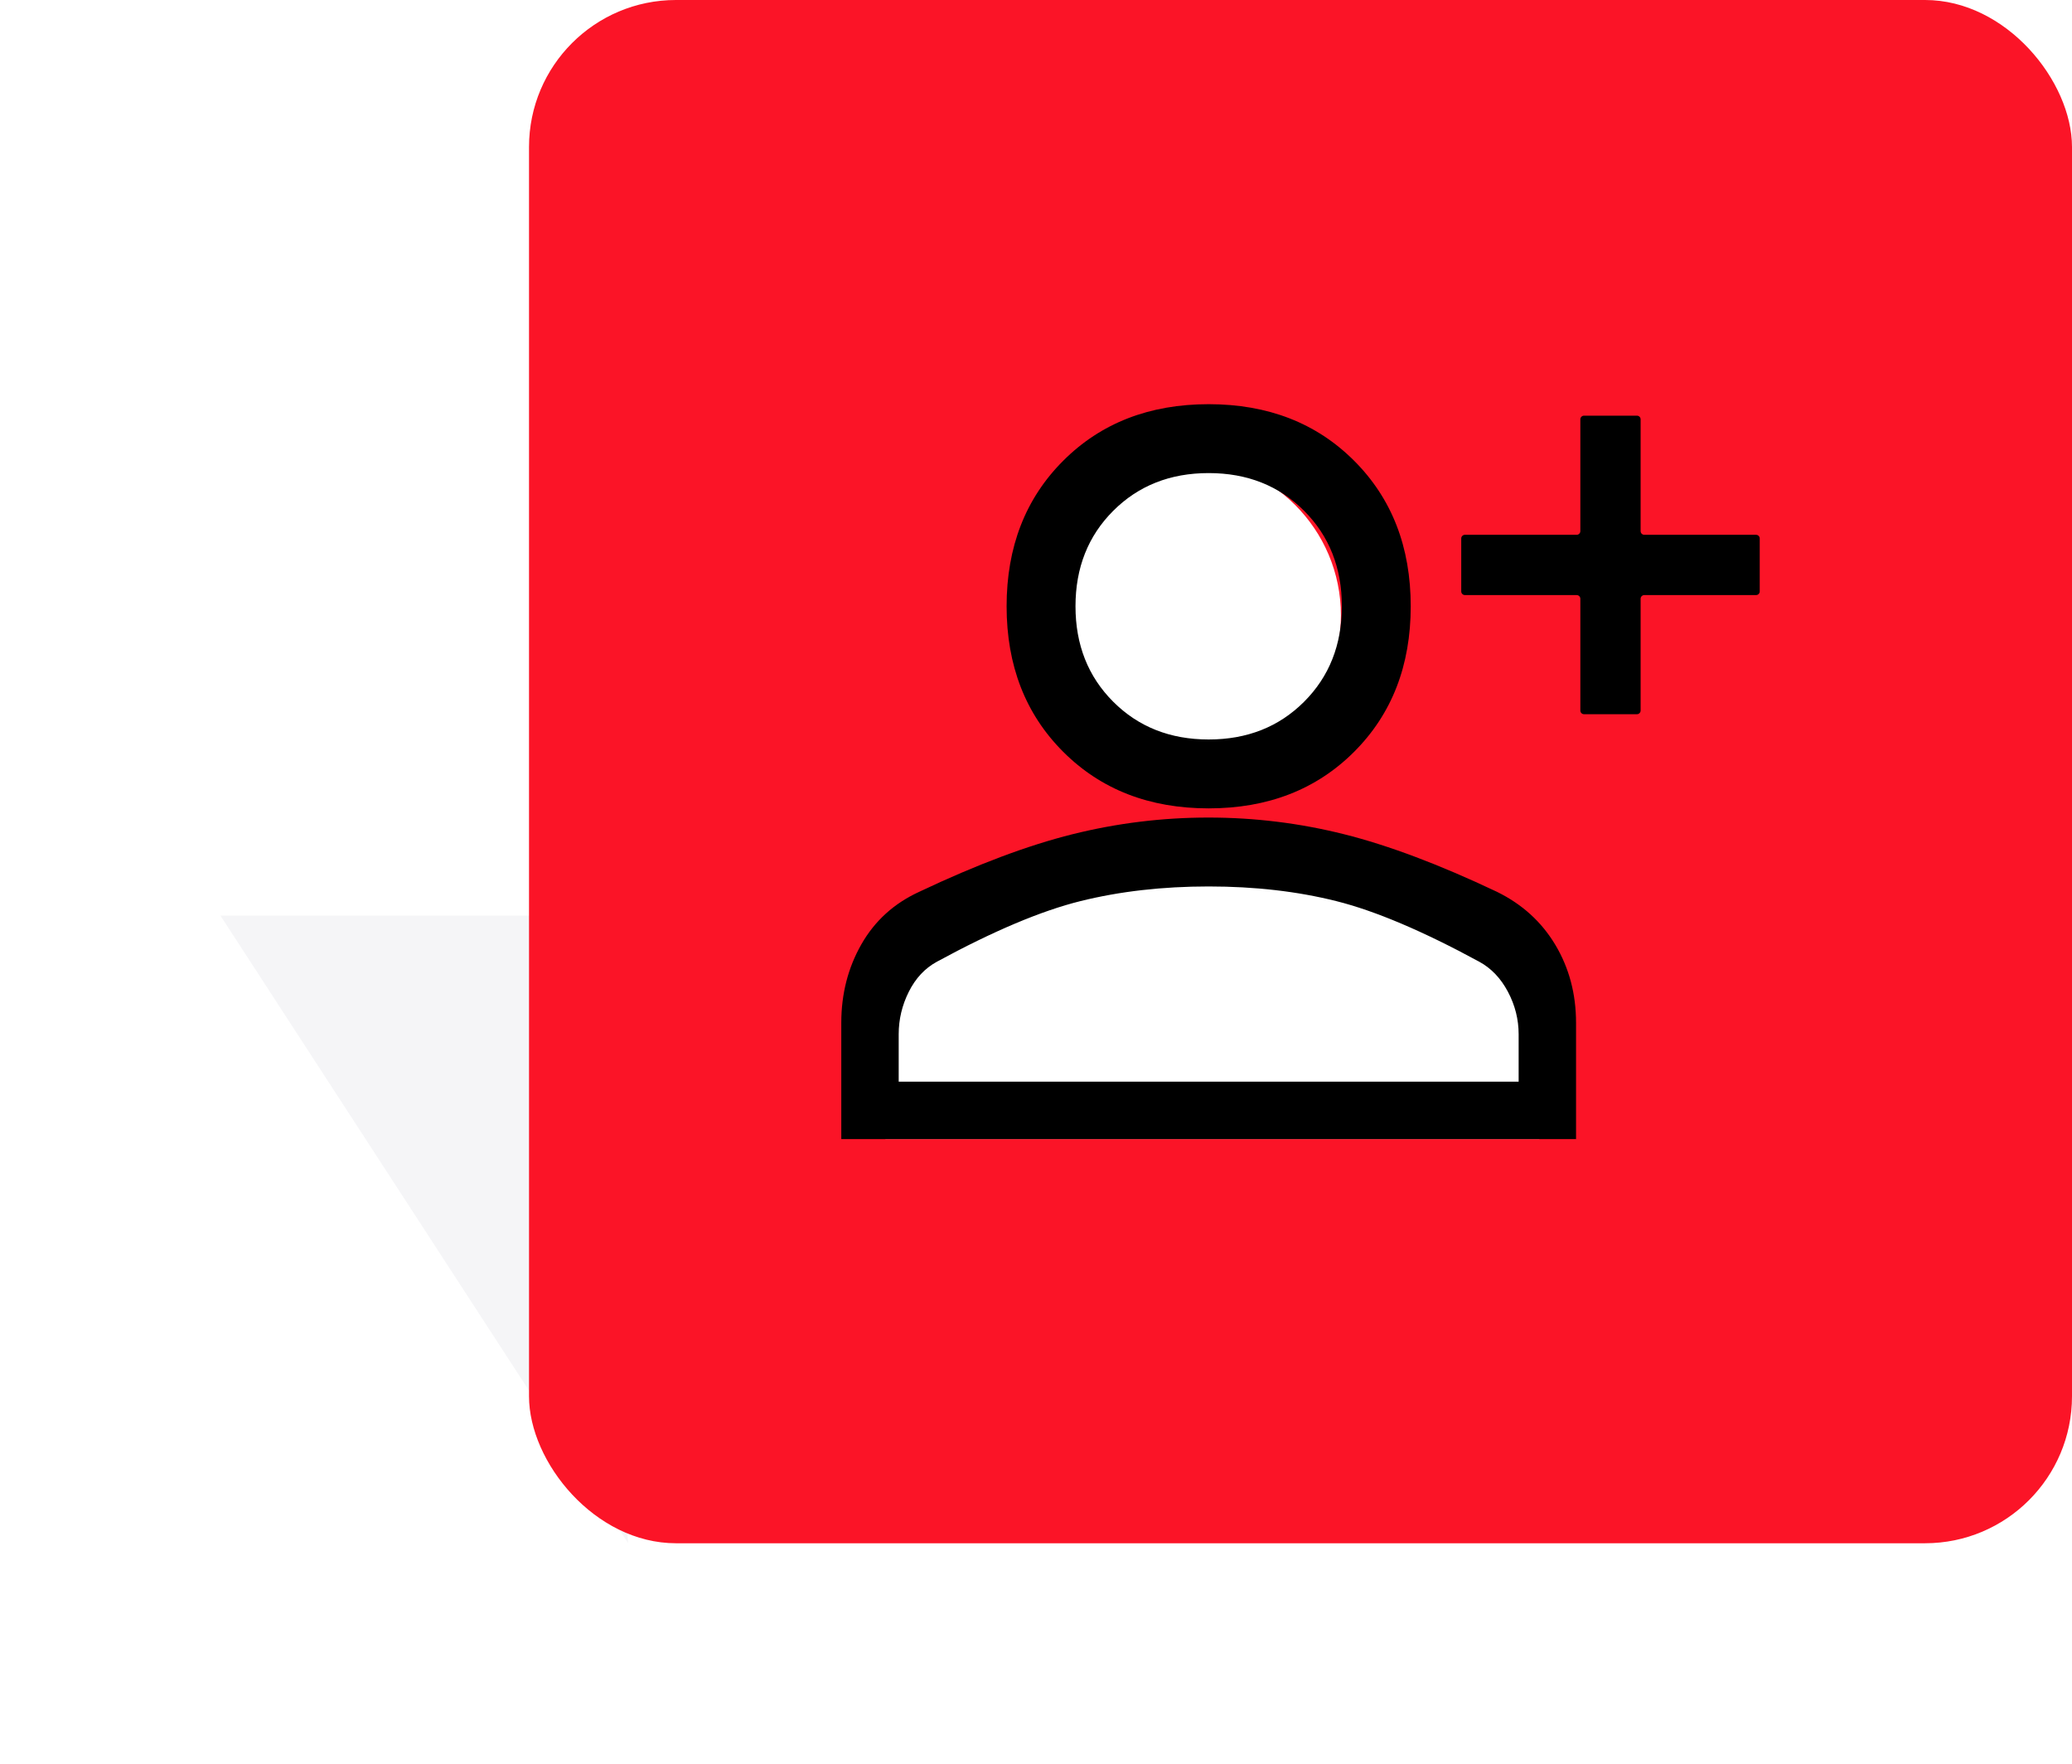
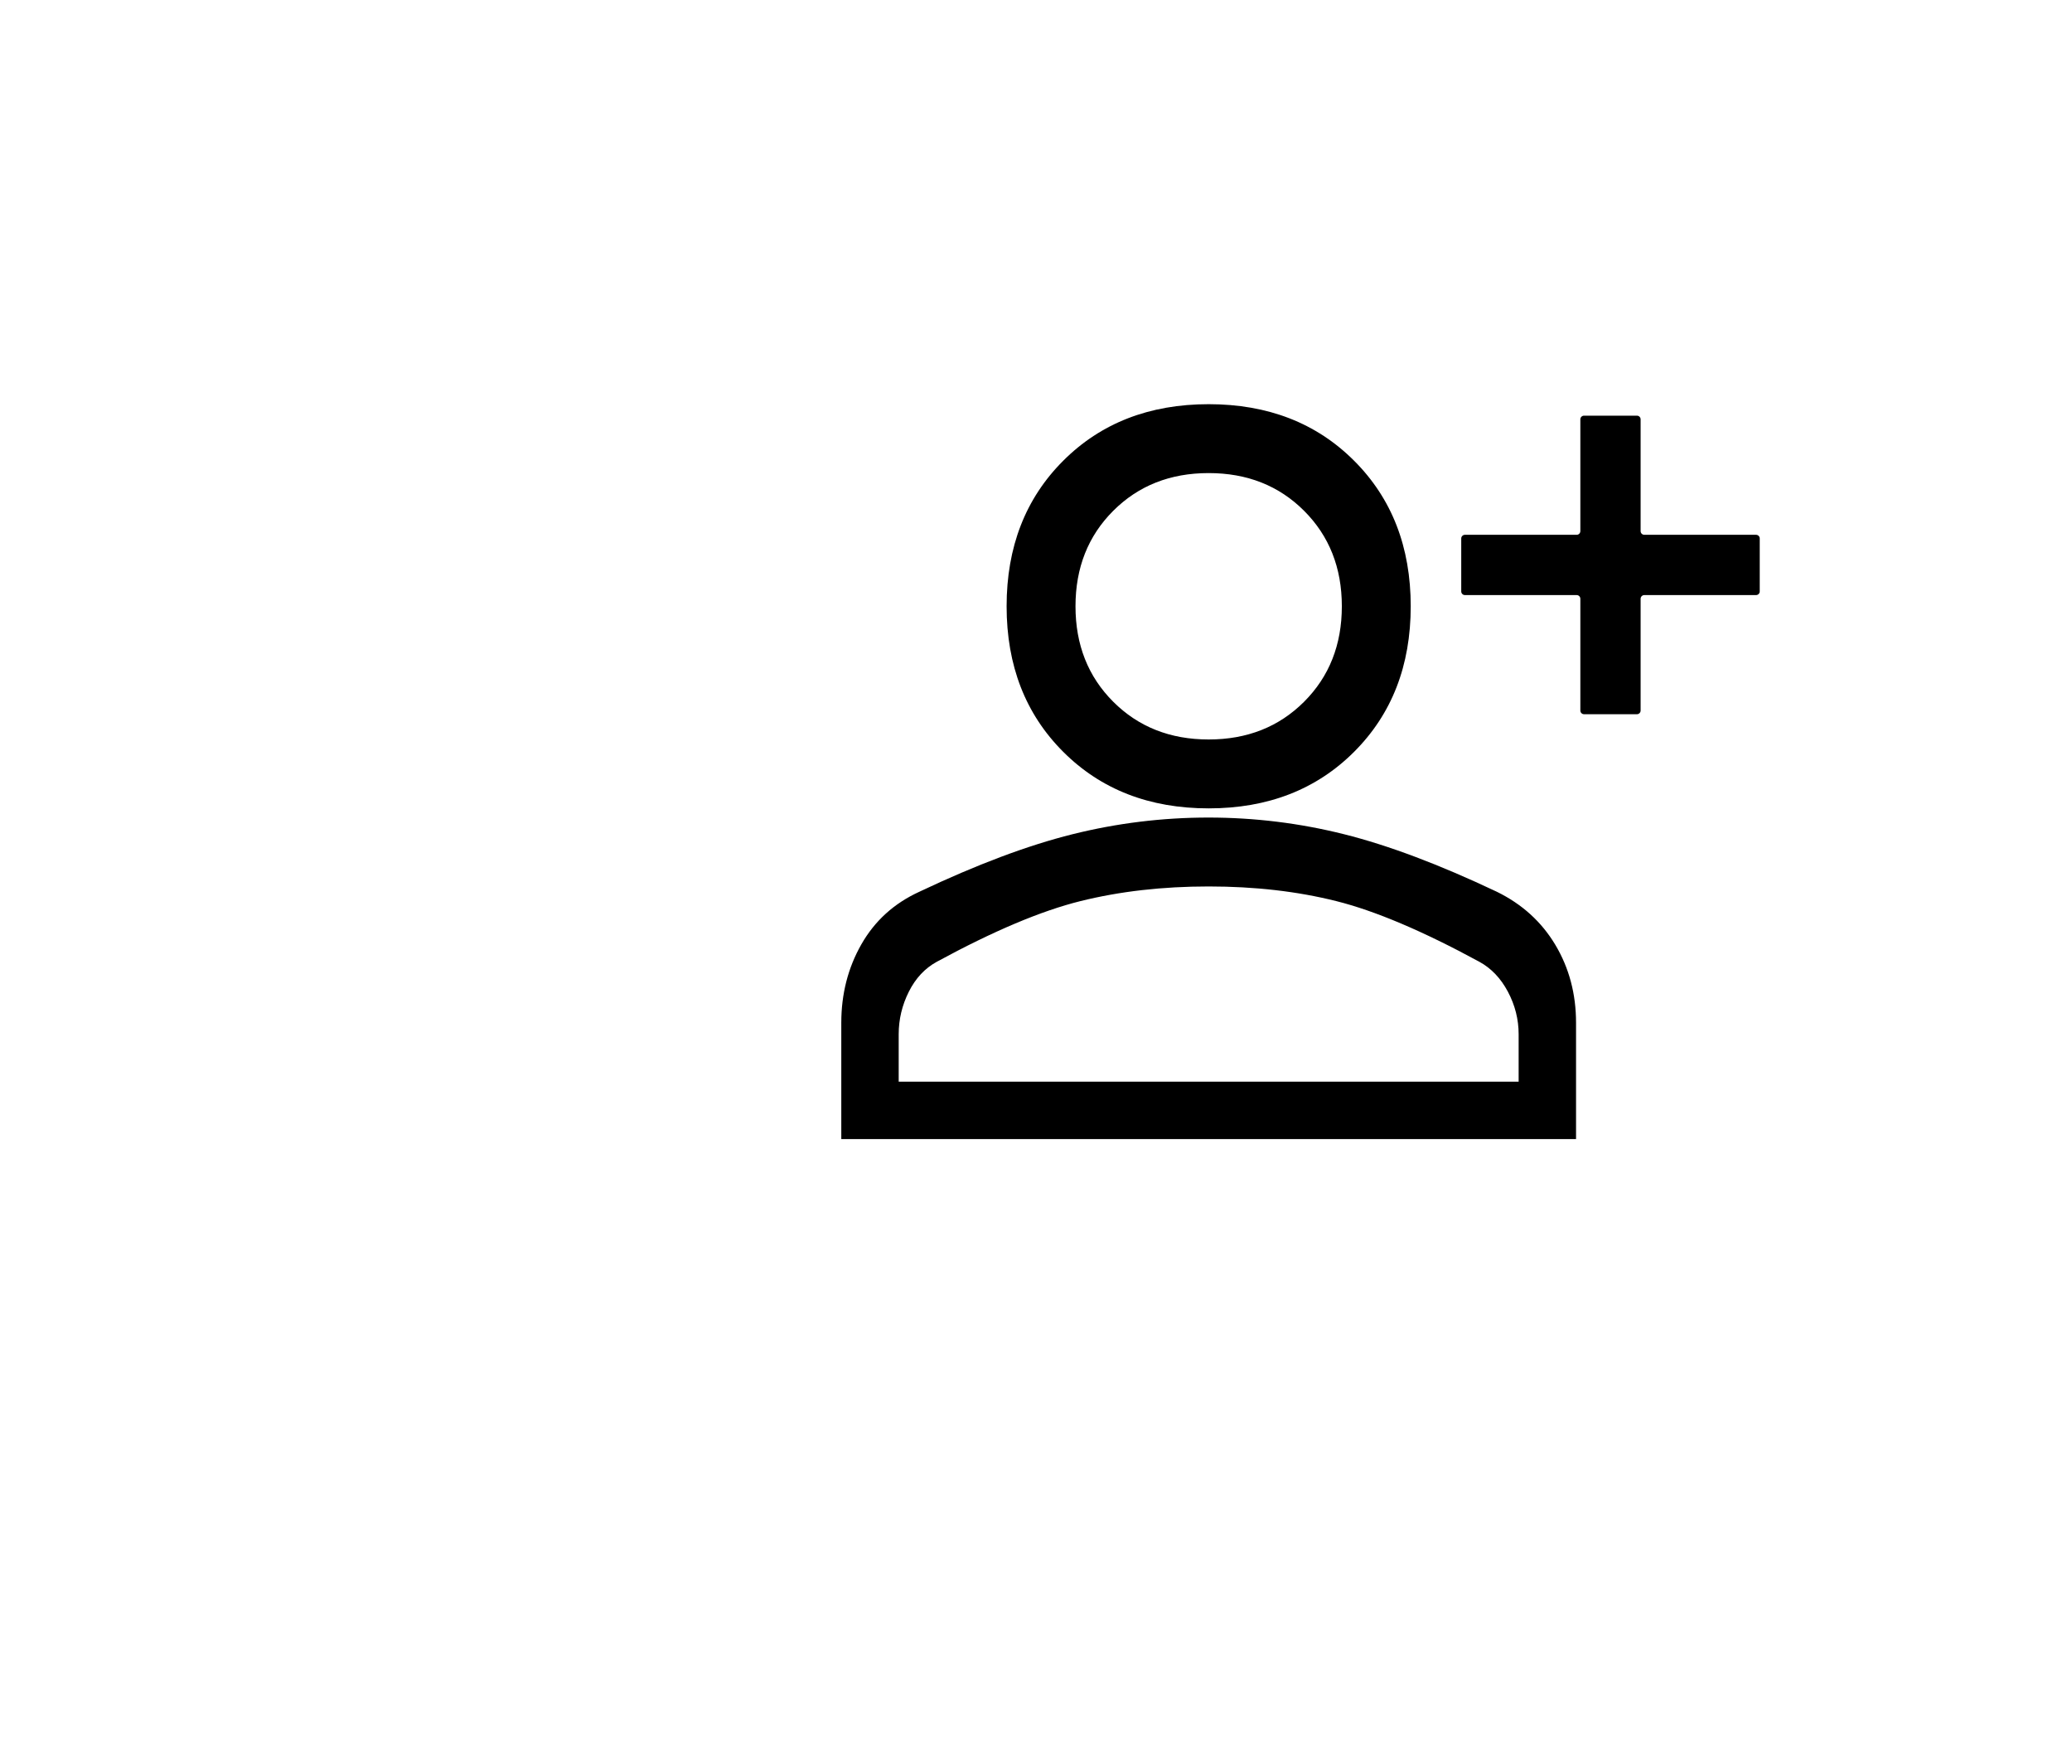
<svg xmlns="http://www.w3.org/2000/svg" width="564" height="480" viewBox="0 0 564 480">
  <defs>
    <filter id="a" width="208.1%" height="170.3%" x="-54.1%" y="-35.1%" filterUnits="objectBoundingBox">
      <feGaussianBlur in="SourceGraphic" stdDeviation="20" />
    </filter>
  </defs>
  <g fill="none" fill-rule="evenodd" transform="translate(60)">
-     <polygon fill="#00073C" fill-rule="nonzero" points="111 249.186 0 420 96 420" filter="url(#a)" opacity=".2" transform="matrix(1 0 0 -1 0 669.186)" />
    <g transform="translate(84)">
-       <rect width="420" height="420" fill="#FB1427" rx="40" />
-       <polygon fill="#FFF" points="103.132 255.811 185 232.922 275 255.811 275 310 97 310" />
      <circle cx="178.5" cy="167.5" r="42.5" fill="#FFF" />
      <path fill="#000" fill-rule="nonzero" d="M286.172,193.375 L286.172,162.953 C286.172,162.401 285.724,161.953 285.172,161.953 L254.75,161.953 C254.198,161.953 253.75,161.505 253.75,160.953 L253.75,146.547 C253.75,145.995 254.198,145.547 254.75,145.547 L285.172,145.547 C285.724,145.547 286.172,145.099 286.172,144.547 L286.172,114.125 C286.172,113.573 286.62,113.125 287.172,113.125 L301.578,113.125 C302.13,113.125 302.578,113.573 302.578,114.125 L302.578,144.547 C302.578,145.099 303.026,145.547 303.578,145.547 L334,145.547 C334.552,145.547 335,145.995 335,146.547 L335,160.953 C335,161.505 334.552,161.953 334,161.953 L303.578,161.953 C303.026,161.953 302.578,162.401 302.578,162.953 L302.578,193.375 C302.578,193.927 302.13,194.375 301.578,194.375 L287.172,194.375 C286.62,194.375 286.172,193.927 286.172,193.375 Z M185,220 C168.867,220 155.667,214.867 145.4,204.6 C135.133,194.333 130,181.133 130,165 C130,148.867 135.133,135.667 145.4,125.4 C155.667,115.133 168.867,110 185,110 C201.133,110 214.333,115.133 224.6,125.4 C234.867,135.667 240,148.867 240,165 C240,181.133 234.867,194.333 224.6,204.6 C214.333,214.867 201.133,220 185,220 Z M85,310 L85,278.365 C85,270.513 86.823,263.389 90.469,256.995 C94.115,250.601 99.375,245.833 106.25,242.692 C121.875,235.288 135.764,230.072 147.918,227.043 C160.072,224.014 172.416,222.5 184.949,222.5 C197.483,222.5 209.792,224.014 221.875,227.043 C233.958,230.072 247.812,235.288 263.438,242.692 C270.312,246.058 275.625,250.881 279.375,257.163 C283.125,263.446 285,270.513 285,278.365 L285,310 L85,310 Z M100.625,294.375 L269.375,294.375 L269.375,281.473 C269.375,277.426 268.401,273.568 266.454,269.9 C264.507,266.231 261.911,263.512 258.666,261.741 C243.305,253.393 230.325,247.891 219.724,245.234 C209.123,242.578 197.548,241.25 185,241.25 C172.452,241.25 160.823,242.578 150.114,245.234 C139.405,247.891 126.37,253.393 111.01,261.741 C107.764,263.512 105.222,266.231 103.383,269.9 C101.544,273.568 100.625,277.426 100.625,281.473 L100.625,294.375 Z M185,201.25 C195.472,201.25 204.132,197.826 210.979,190.979 C217.826,184.132 221.25,175.472 221.25,165 C221.25,154.528 217.826,145.868 210.979,139.021 C204.132,132.174 195.472,128.75 185,128.75 C174.528,128.75 165.868,132.174 159.021,139.021 C152.174,145.868 148.75,154.528 148.75,165 C148.75,175.472 152.174,184.132 159.021,190.979 C165.868,197.826 174.528,201.25 185,201.25 Z" />
    </g>
  </g>
</svg>